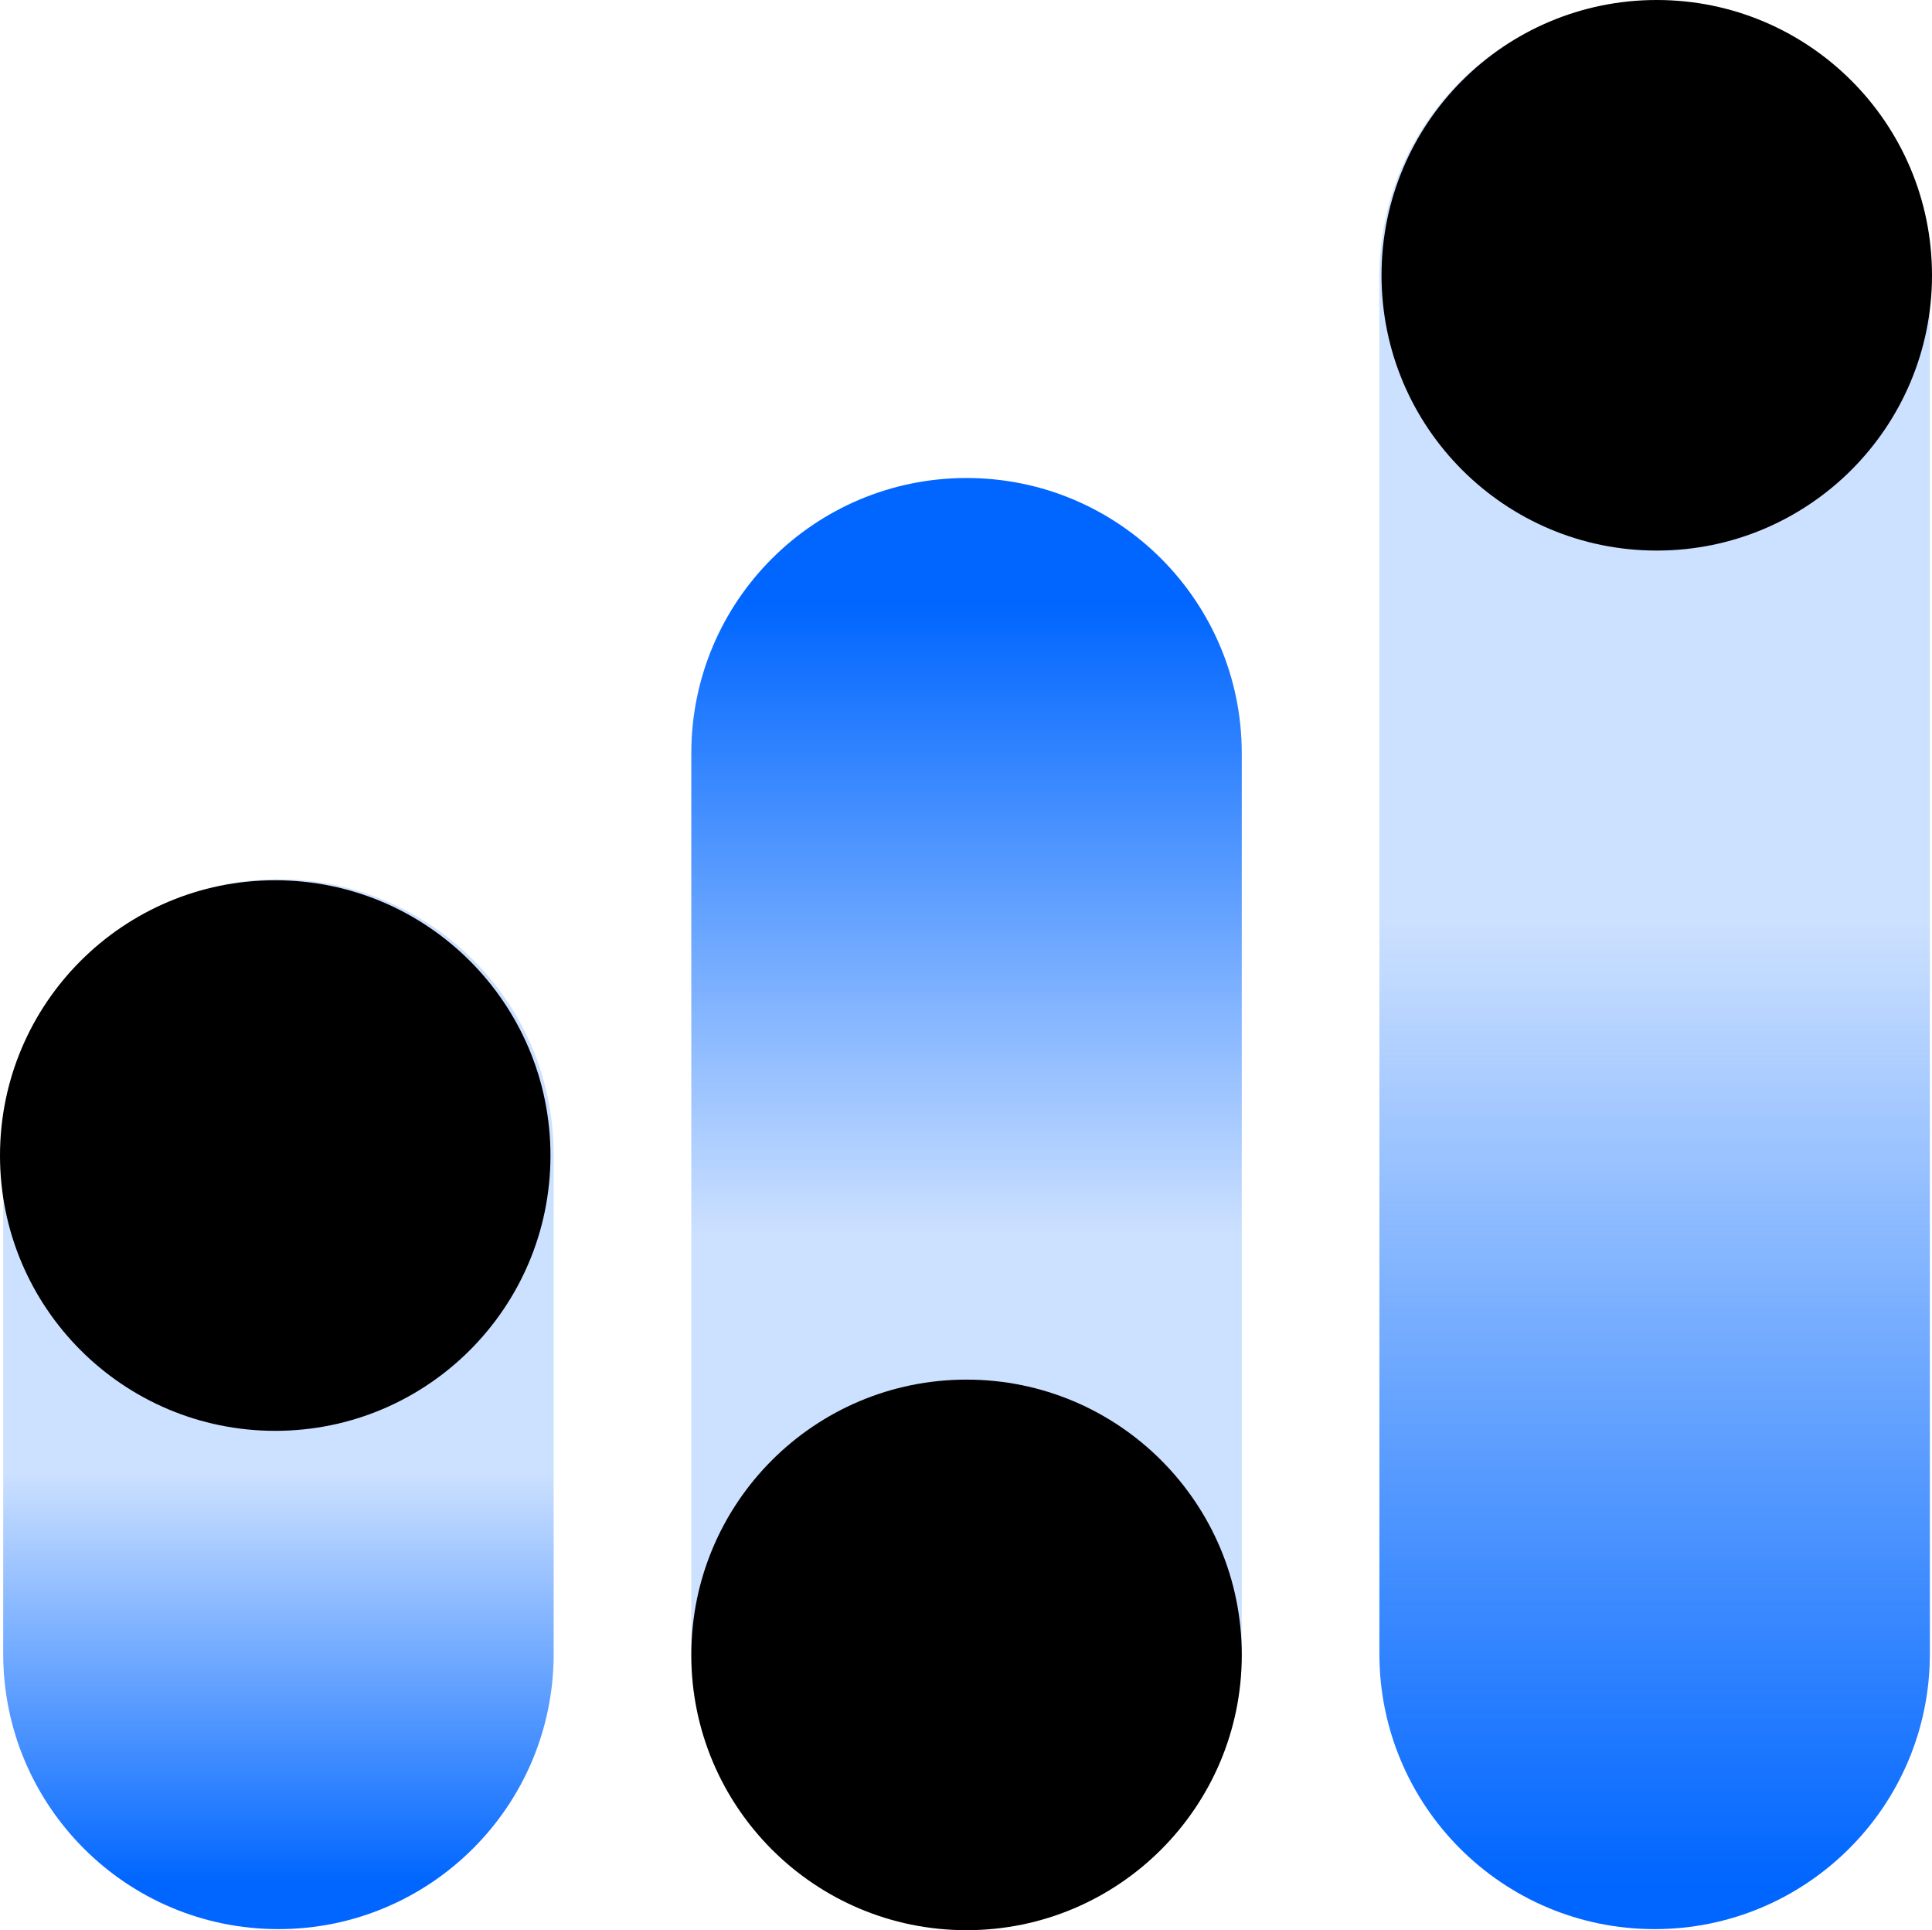
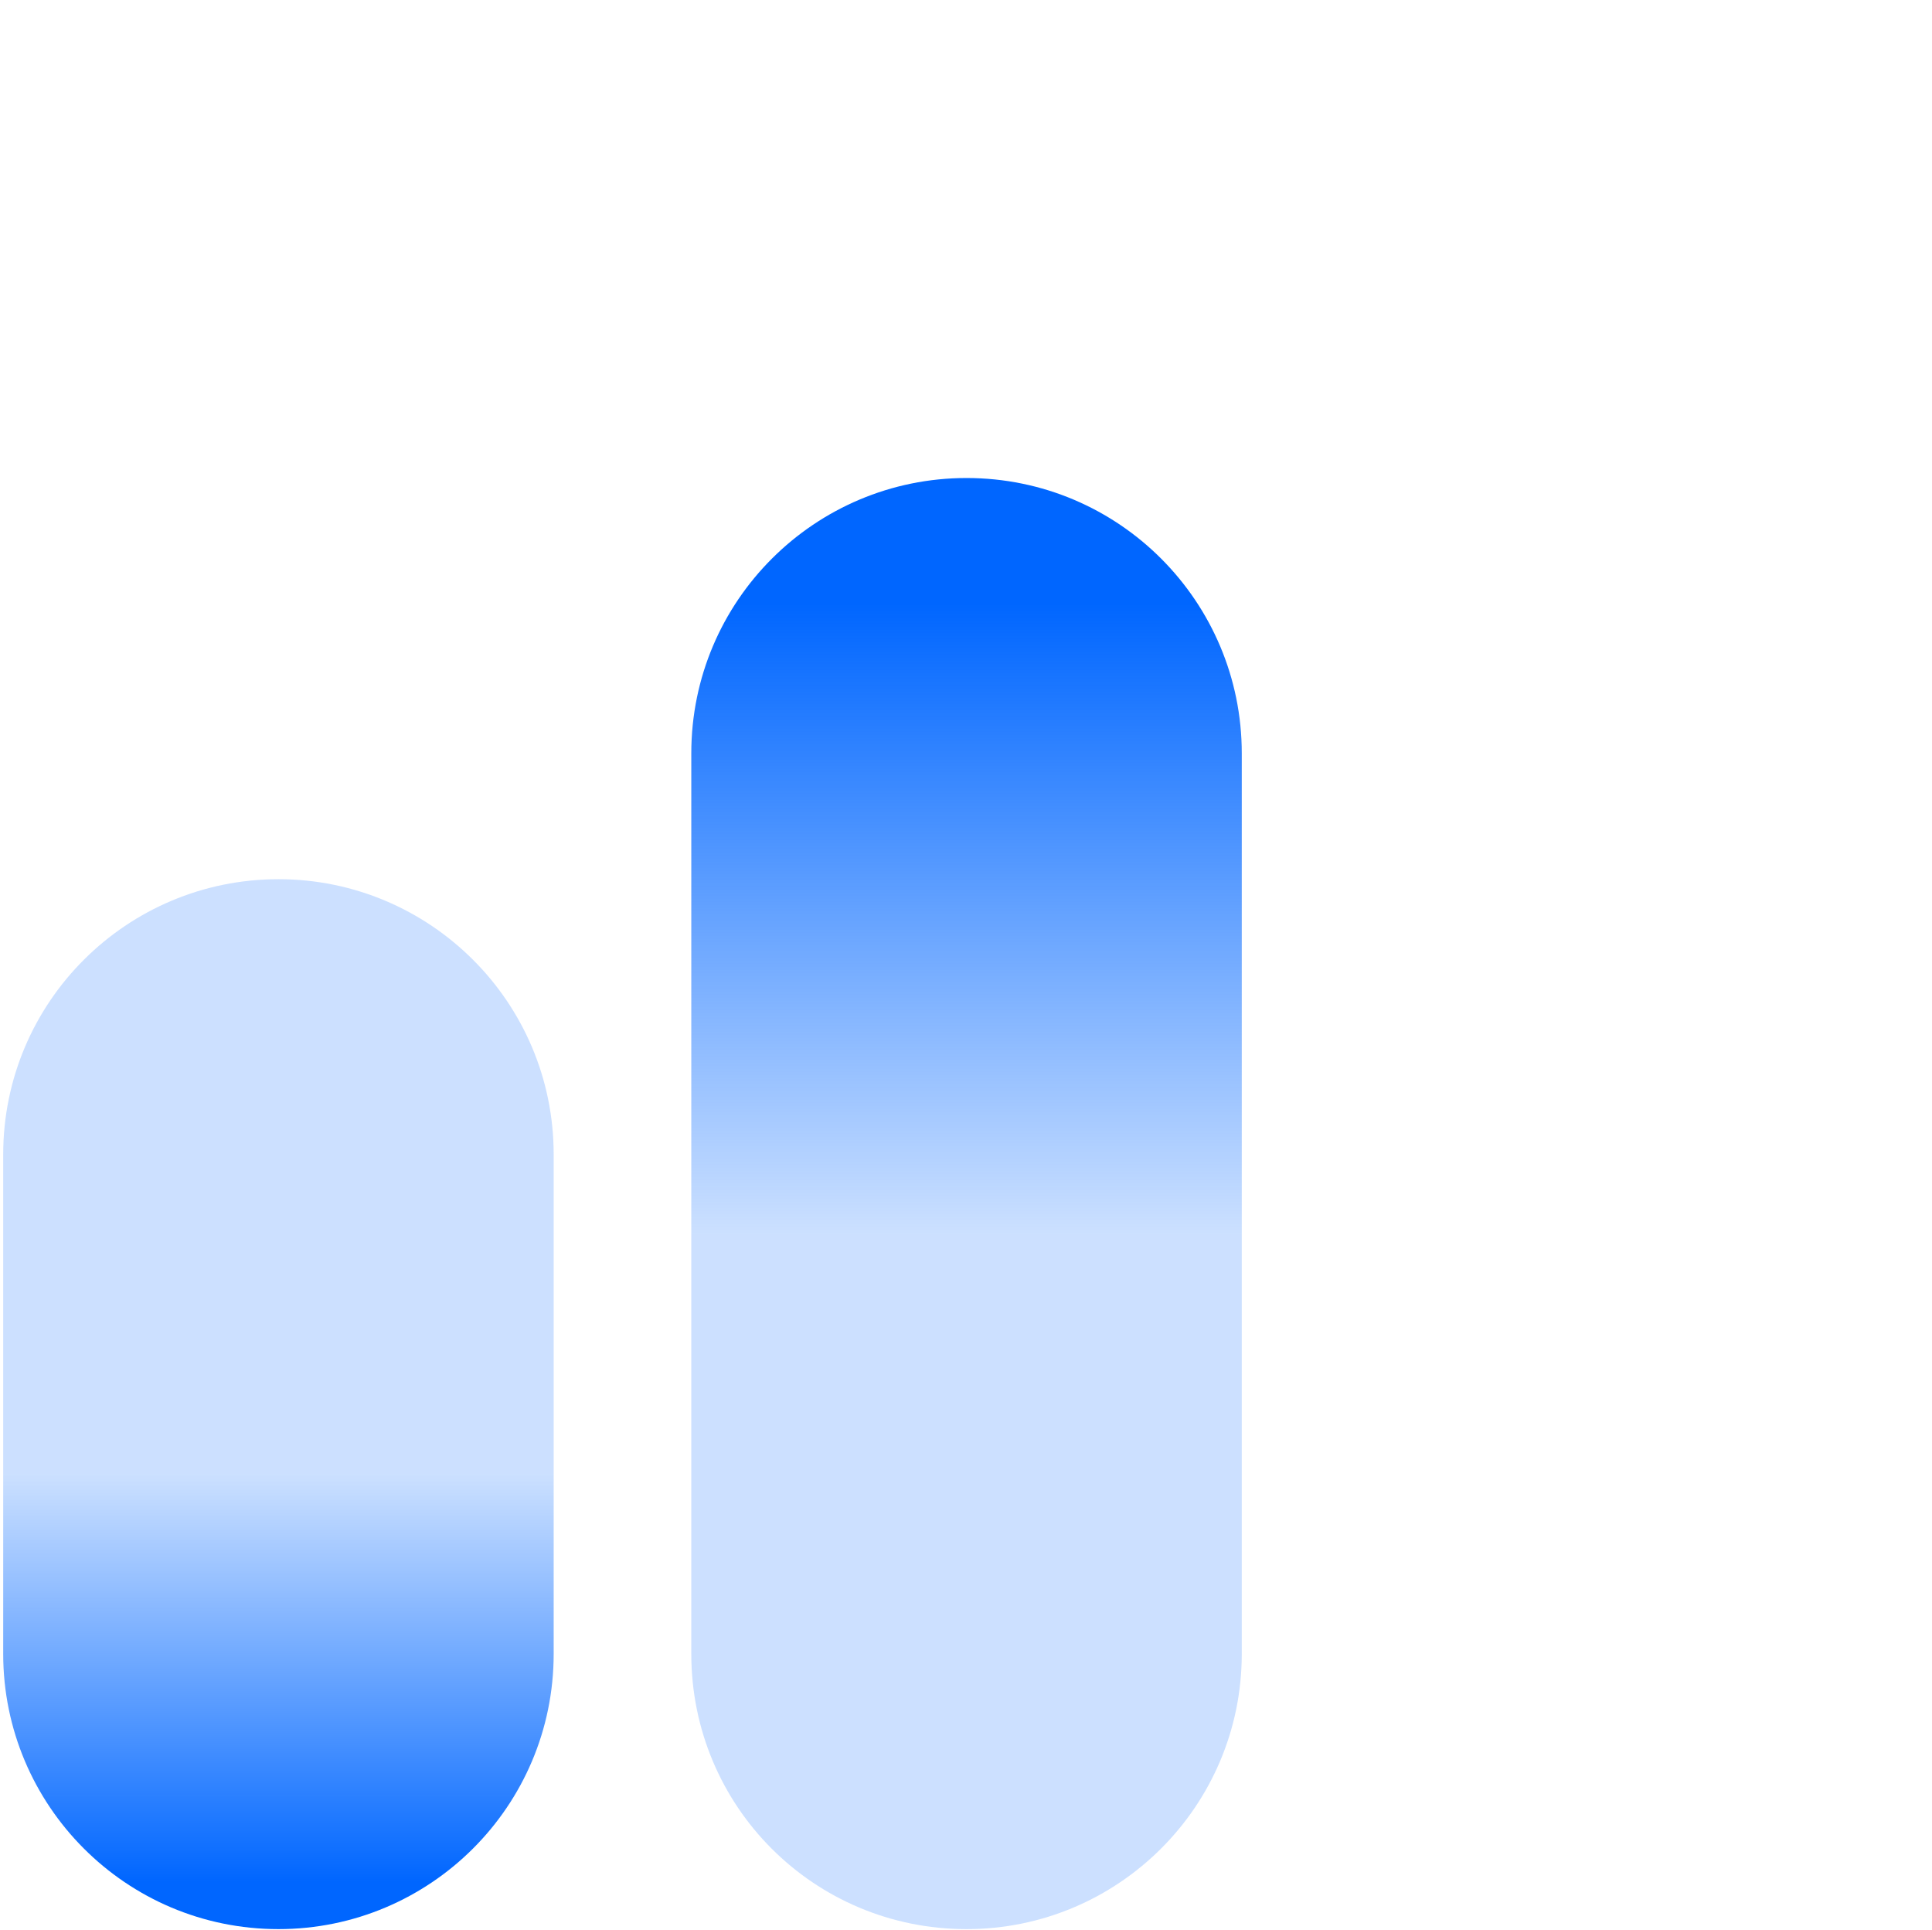
<svg xmlns="http://www.w3.org/2000/svg" version="1.1" id="图层_1" x="0px" y="0px" viewBox="0 0 181.1 180.9" style="enable-background:new 0 0 181.1 180.9;" xml:space="preserve">
  <style type="text/css">
	.st0{fill:url(#SVGID_1_);}
	.st1{fill:url(#SVGID_00000160881654142631663000000006932023570810242465_);}
	.st2{fill:url(#SVGID_00000023988705624643602340000006335206355146081186_);}
</style>
  <linearGradient id="SVGID_1_" gradientUnits="userSpaceOnUse" x1="7884.56" y1="-1505.313" x2="8000.64" y2="-1505.313" gradientTransform="matrix(6.123234e-17 1 1 -6.123234e-17 1531.339 -7802.19)">
    <stop offset="0.48" style="stop-color:#0066FF;stop-opacity:0.2" />
    <stop offset="0.81" style="stop-color:#0066FF" />
  </linearGradient>
  <path class="st0" d="M51.9,108.2V155c0,14.3-11.6,25.8-25.8,25.8l0,0c-14.3,0-25.8-11.6-25.8-25.8v-46.8c0-14.3,11.6-25.8,25.8-25.8  l0,0C40.3,82.4,51.9,93.9,51.9,108.2z" />
  <linearGradient id="SVGID_00000153684035694413448290000006153406929030755984_" gradientUnits="userSpaceOnUse" x1="-6013.06" y1="8106.776" x2="-5861.61" y2="8106.776" gradientTransform="matrix(6.123234e-17 -1 -1 -6.123234e-17 8197.361 -5832.22)">
    <stop offset="0.43" style="stop-color:#0066FF;stop-opacity:0.2" />
    <stop offset="0.82" style="stop-color:#0066FF" />
  </linearGradient>
  <path style="fill:url(#SVGID_00000153684035694413448290000006153406929030755984_);" d="M64.8,155V70.6c0-14.3,11.6-25.8,25.8-25.8  l0,0c14.3,0,25.8,11.6,25.8,25.8V155c0,14.3-11.6,25.8-25.8,25.8l0,0C76.3,180.8,64.8,169.3,64.8,155z" />
  <linearGradient id="SVGID_00000124154674584477397250000003634779463961374095_" gradientUnits="userSpaceOnUse" x1="8508.37" y1="-1505.123" x2="8718.52" y2="-1505.123" gradientTransform="matrix(6.123234e-17 1 1 -6.123234e-17 1660.148 -8508.31)">
    <stop offset="0.41" style="stop-color:#0066FF;stop-opacity:0.2" />
    <stop offset="0.84" style="stop-color:#0066FF" />
  </linearGradient>
-   <path style="fill:url(#SVGID_00000124154674584477397250000003634779463961374095_);" d="M180.9,25.9V155  c0,14.3-11.6,25.8-25.8,25.8l0,0c-14.3,0-25.8-11.6-25.8-25.8V25.9c0-14.3,11.6-25.8,25.8-25.8l0,0C169.3,0.1,180.9,11.6,180.9,25.9  z" />
-   <circle cx="25.8" cy="108.3" r="25.8" />
-   <circle cx="155.3" cy="25.8" r="25.8" />
-   <circle cx="90.6" cy="155.1" r="25.8" />
</svg>